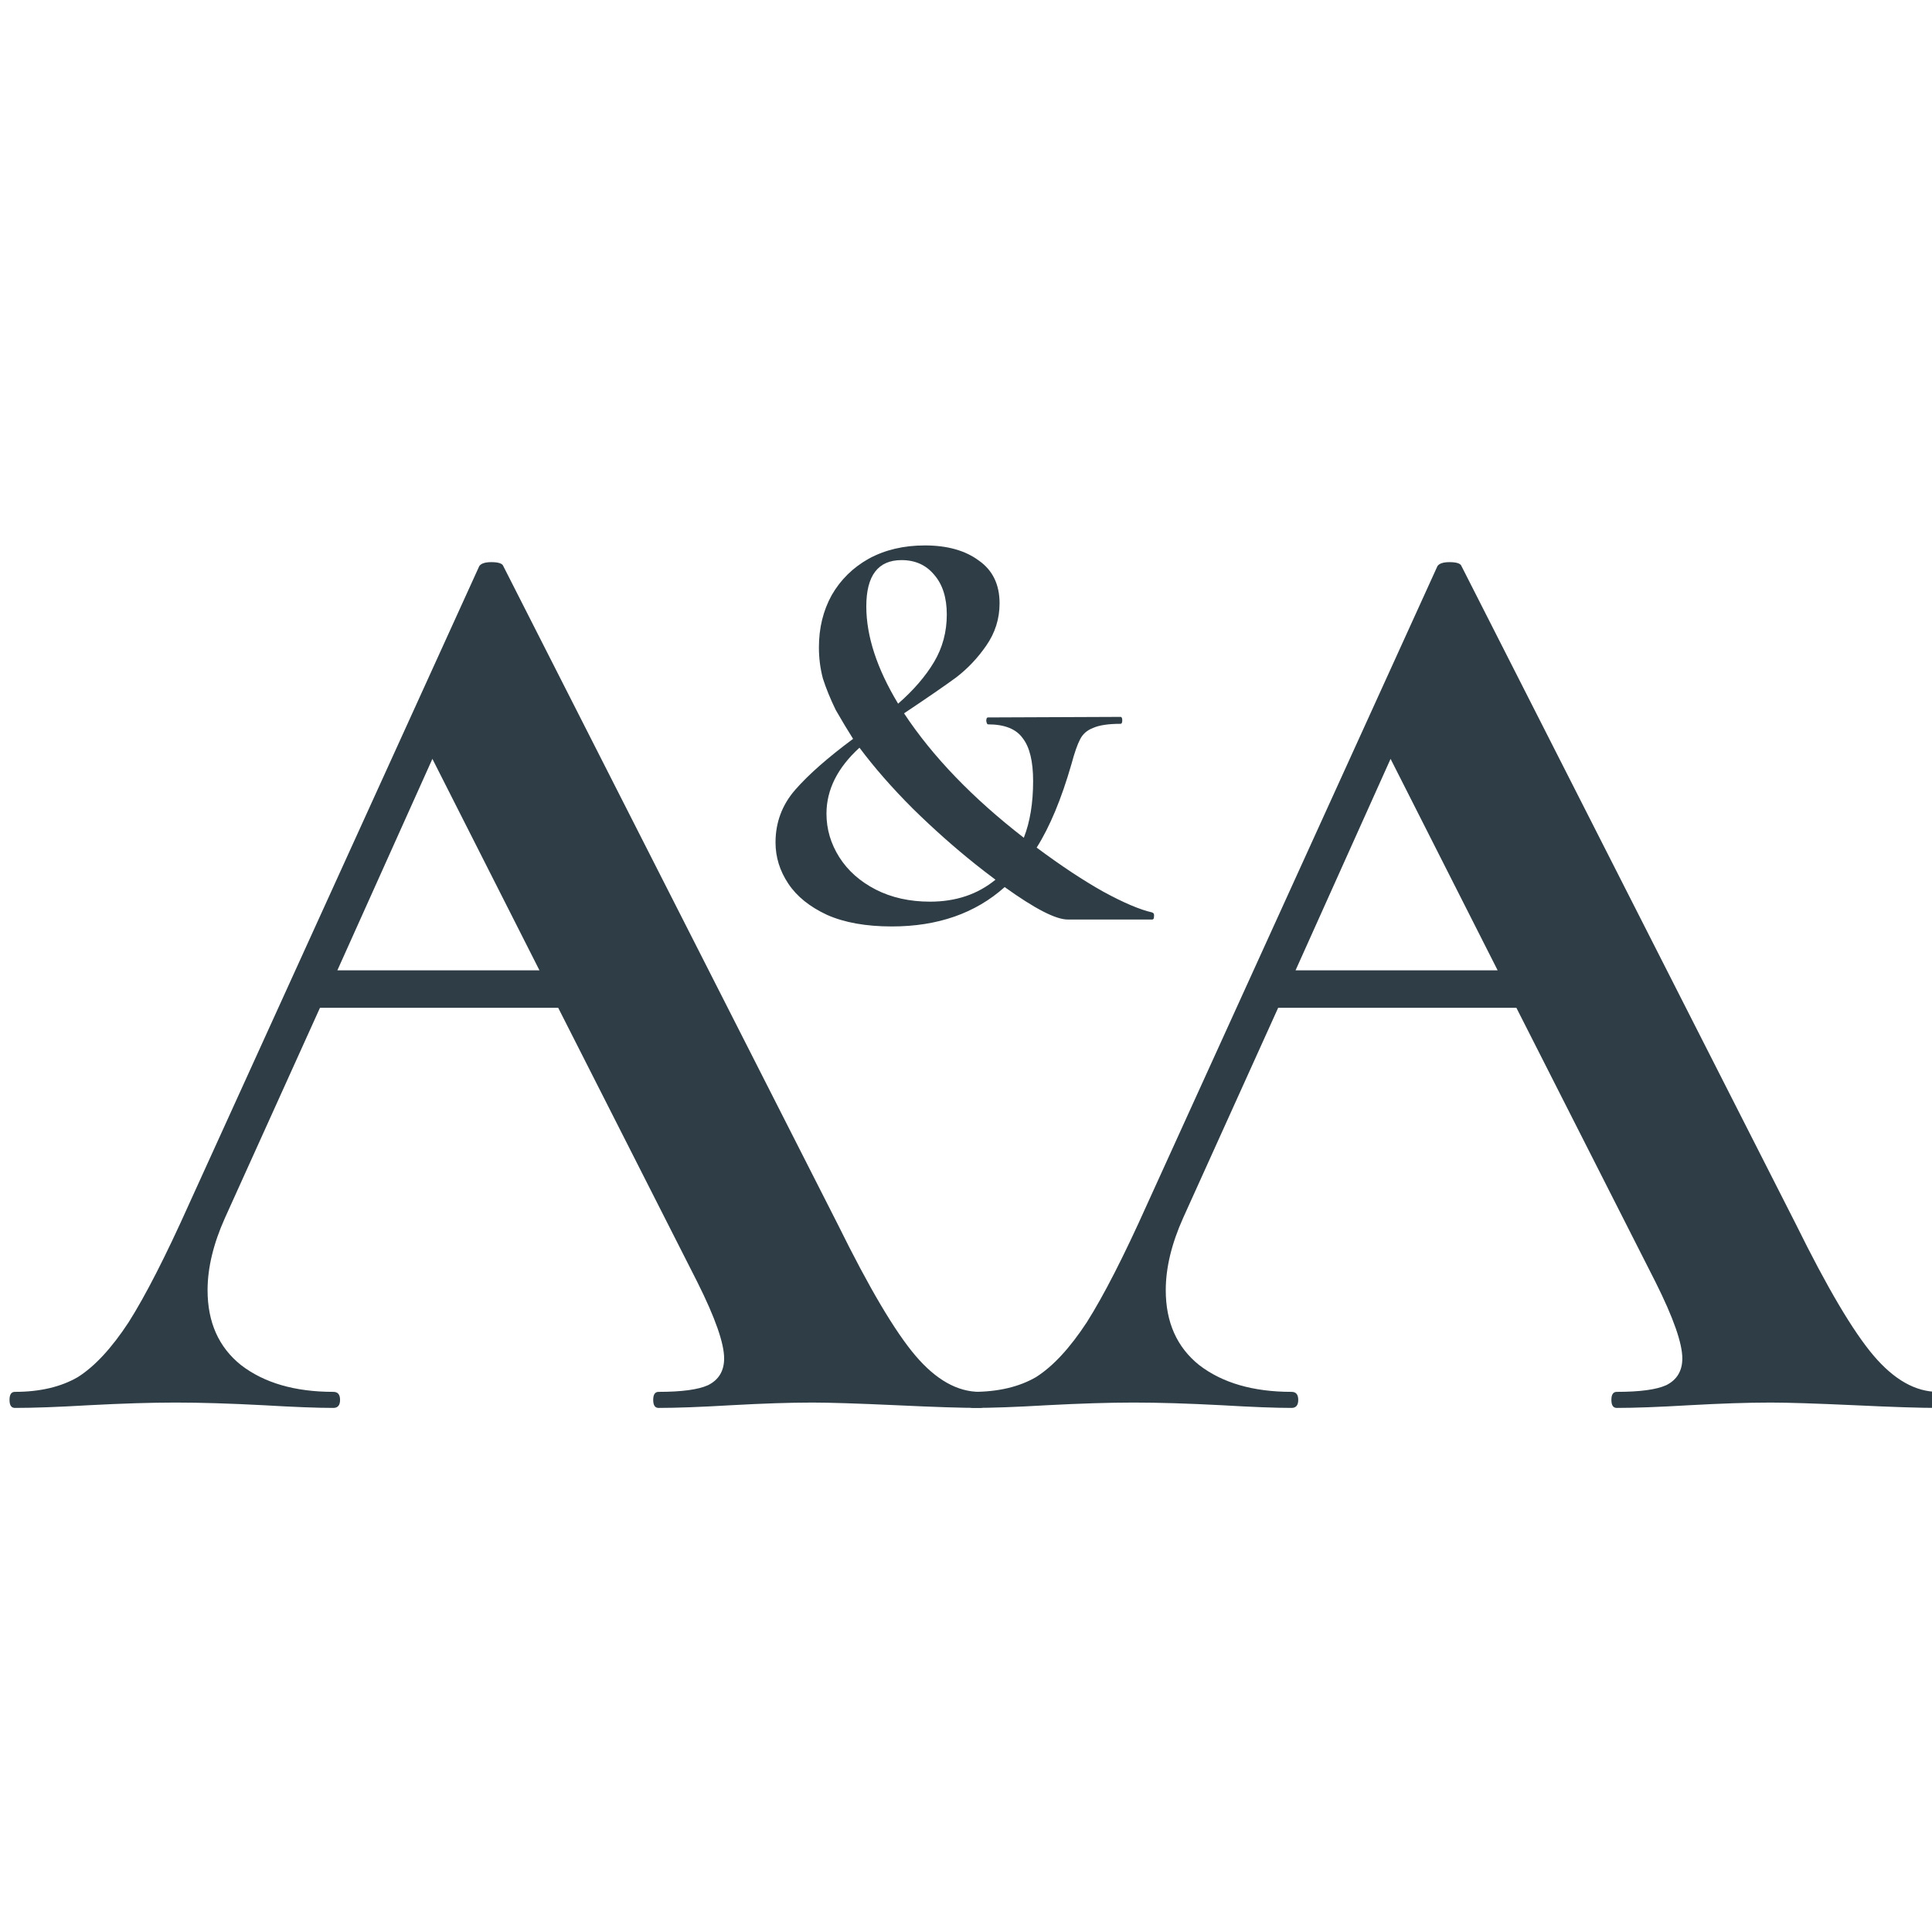
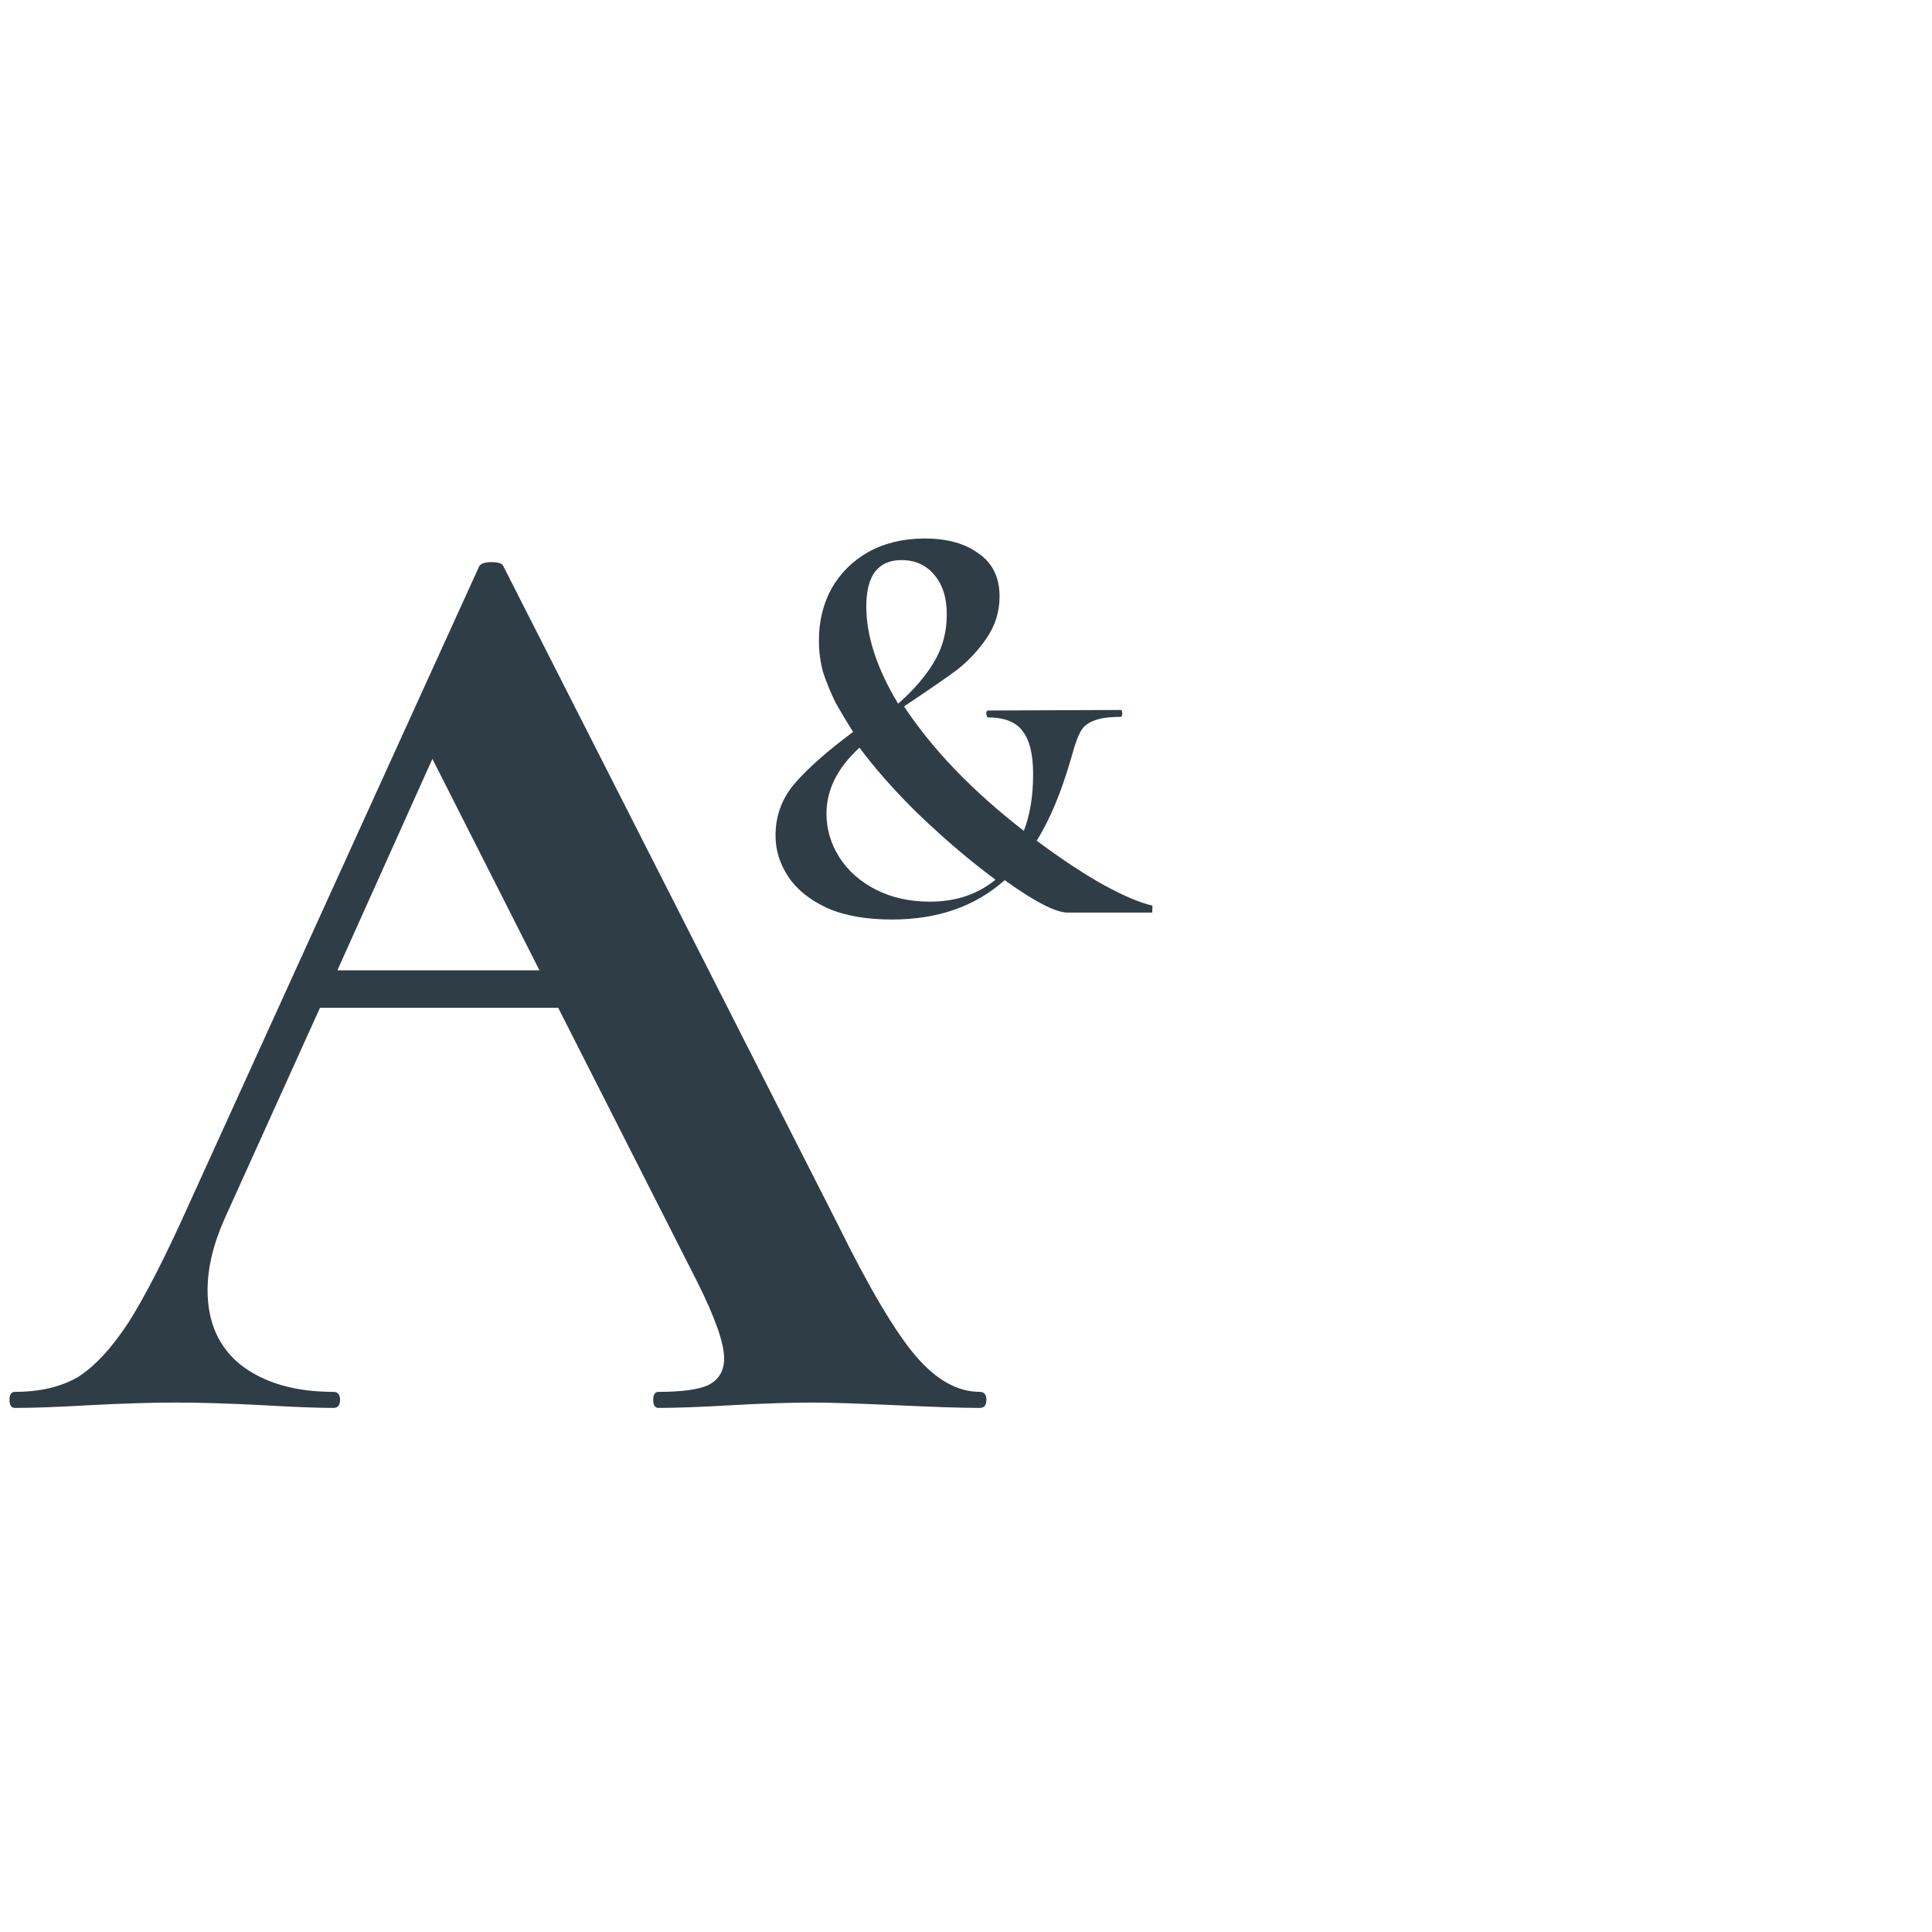
<svg xmlns="http://www.w3.org/2000/svg" xmlns:ns1="http://www.inkscape.org/namespaces/inkscape" xmlns:ns2="http://sodipodi.sourceforge.net/DTD/sodipodi-0.dtd" width="15.303mm" height="15.303mm" viewBox="0 0 15.303 15.303" version="1.1" id="svg5" ns1:version="1.2.2 (b0a8486541, 2022-12-01)" ns2:docname="favicon.svg" ns1:export-filename="favicon.png" ns1:export-xdpi="159.34131" ns1:export-ydpi="159.34131">
  <ns2:namedview id="namedview7" pagecolor="#ffffff" bordercolor="#666666" borderopacity="1.0" ns1:showpageshadow="2" ns1:pageopacity="0.0" ns1:pagecheckerboard="0" ns1:deskcolor="#d1d1d1" ns1:document-units="mm" showgrid="false" ns1:zoom="5.1754899" ns1:cx="108.0091" ns1:cy="41.155524" ns1:window-width="2560" ns1:window-height="1371" ns1:window-x="0" ns1:window-y="0" ns1:window-maximized="1" ns1:current-layer="layer1" />
  <defs id="defs2">
-     <rect x="181.439" y="339.08" width="189.671" height="229.848" id="rect236" />
-   </defs>
+     </defs>
  <g ns1:label="Layer 1" ns1:groupmode="layer" id="layer1" transform="translate(-47.921,-92.656)">
    <g aria-label="AA" transform="matrix(0.265,0,0,0.265,-2.4856438e-4,4.307)" id="text234" style="font-size:40px;line-height:1.25;white-space:pre;shape-inside:url(#rect236);fill:#2f3e46;fill-opacity:1">
      <path d="m 210.119,374.995 q 0.2,0 0.2,0.24 0,0.24 -0.2,0.24 -0.8,0 -2.48,-0.08 -1.76,-0.08 -2.52,-0.08 -1,0 -2.44,0.08 -1.36,0.08 -2.16,0.08 -0.16,0 -0.16,-0.24 0,-0.24 0.16,-0.24 1.04,0 1.48,-0.2 0.48,-0.24 0.48,-0.8 0,-0.68 -0.8,-2.28 l -4.16,-8.2 h -7.12 l -2.84,6.28 q -0.52,1.16 -0.52,2.16 0,1.44 1,2.24 1.04,0.8 2.76,0.8 0.2,0 0.2,0.24 0,0.24 -0.2,0.24 -0.72,0 -2.08,-0.08 -1.52,-0.08 -2.64,-0.08 -1.08,0 -2.6,0.08 -1.36,0.08 -2.2,0.08 -0.16,0 -0.16,-0.24 0,-0.24 0.16,-0.24 1.12,0 1.88,-0.44 0.76,-0.48 1.52,-1.64 0.76,-1.2 1.8,-3.52 l 8.68,-19.08 q 0.08,-0.12 0.36,-0.12 0.32,0 0.36,0.12 l 10,19.68 q 1.4,2.84 2.32,3.92 0.92,1.08 1.92,1.08 z m -19.2,-12.6 h 6.04 l -3.2,-6.32 z" style="font-weight:bold;font-family:Cormorant;-inkscape-font-specification:'Cormorant, Bold';fill:#2f3e46;fill-opacity:1" id="path398" />
-       <path d="m 238.759,374.995 q 0.2,0 0.2,0.24 0,0.24 -0.2,0.24 -0.8,0 -2.48,-0.08 -1.76,-0.08 -2.52,-0.08 -1,0 -2.44,0.08 -1.36,0.08 -2.16,0.08 -0.16,0 -0.16,-0.24 0,-0.24 0.16,-0.24 1.04,0 1.48,-0.2 0.48,-0.24 0.48,-0.8 0,-0.68 -0.8,-2.28 l -4.16,-8.2 h -7.12 l -2.84,6.28 q -0.52,1.16 -0.52,2.16 0,1.44 1,2.24 1.04,0.8 2.76,0.8 0.2,0 0.2,0.24 0,0.24 -0.2,0.24 -0.72,0 -2.08,-0.08 -1.52,-0.08 -2.64,-0.08 -1.08,0 -2.6,0.08 -1.36,0.08 -2.2,0.08 -0.16,0 -0.16,-0.24 0,-0.24 0.16,-0.24 1.12,0 1.88,-0.44 0.76,-0.48 1.52,-1.64 0.76,-1.2 1.8,-3.52 l 8.68,-19.08 q 0.08,-0.12 0.36,-0.12 0.32,0 0.36,0.12 l 10,19.68 q 1.4,2.84 2.32,3.92 0.92,1.08 1.92,1.08 z m -19.2,-12.6 h 6.04 l -3.2,-6.32 z" style="font-weight:bold;font-family:Cormorant;-inkscape-font-specification:'Cormorant, Bold';fill:#2f3e46;fill-opacity:1" id="path400" />
    </g>
    <g aria-label="&amp;" id="text3137" style="font-size:10.583px;line-height:1.25;fill:#2f3e46;fill-opacity:1;stroke-width:0.265" transform="matrix(0.722,0,0,0.722,14.218,30.005)">
-       <path d="m 59.321,96.786 q 0.025,0.006 0.019,0.044 0,0.032 -0.019,0.032 h -0.927 q -0.197,0 -0.692,-0.356 -0.483,0.432 -1.238,0.432 -0.425,0 -0.711,-0.127 -0.286,-0.133 -0.425,-0.343 -0.14,-0.21 -0.14,-0.451 0,-0.33 0.216,-0.578 0.216,-0.248 0.635,-0.559 -0.089,-0.14 -0.191,-0.318 -0.089,-0.184 -0.14,-0.343 -0.044,-0.165 -0.044,-0.343 0,-0.318 0.14,-0.572 0.146,-0.254 0.406,-0.4 0.267,-0.146 0.616,-0.146 0.368,0 0.591,0.165 0.229,0.159 0.229,0.47 0,0.254 -0.146,0.464 -0.14,0.203 -0.33,0.349 -0.191,0.14 -0.572,0.394 0.47,0.711 1.314,1.365 0.102,-0.26 0.102,-0.622 0,-0.324 -0.114,-0.47 -0.108,-0.152 -0.381,-0.152 -0.013,0 -0.019,-0.038 0,-0.038 0.019,-0.038 l 1.454,-0.006 q 0.019,0 0.019,0.038 0,0.038 -0.019,0.038 -0.197,0 -0.298,0.044 -0.102,0.038 -0.146,0.127 -0.044,0.083 -0.095,0.273 -0.165,0.572 -0.381,0.914 0.4,0.298 0.73,0.483 0.337,0.184 0.54,0.229 z m -3.137,-3.359 q 0,0.489 0.349,1.067 0.254,-0.222 0.394,-0.457 0.14,-0.235 0.14,-0.521 0,-0.279 -0.14,-0.438 -0.133,-0.159 -0.356,-0.159 -0.387,0 -0.387,0.508 z m 0.699,3.239 q 0.425,0 0.718,-0.241 -0.127,-0.095 -0.222,-0.171 -0.349,-0.279 -0.686,-0.61 -0.337,-0.337 -0.584,-0.667 -0.362,0.33 -0.362,0.724 0,0.254 0.14,0.476 0.14,0.222 0.4,0.356 0.26,0.133 0.597,0.133 z" style="font-weight:600;font-size:6.35px;font-family:Cormorant;-inkscape-font-specification:'Cormorant, Semi-Bold';fill:#2f3e46;fill-opacity:1" id="path3139" />
+       <path d="m 59.321,96.786 h -0.927 q -0.197,0 -0.692,-0.356 -0.483,0.432 -1.238,0.432 -0.425,0 -0.711,-0.127 -0.286,-0.133 -0.425,-0.343 -0.14,-0.21 -0.14,-0.451 0,-0.33 0.216,-0.578 0.216,-0.248 0.635,-0.559 -0.089,-0.14 -0.191,-0.318 -0.089,-0.184 -0.14,-0.343 -0.044,-0.165 -0.044,-0.343 0,-0.318 0.14,-0.572 0.146,-0.254 0.406,-0.4 0.267,-0.146 0.616,-0.146 0.368,0 0.591,0.165 0.229,0.159 0.229,0.47 0,0.254 -0.146,0.464 -0.14,0.203 -0.33,0.349 -0.191,0.14 -0.572,0.394 0.47,0.711 1.314,1.365 0.102,-0.26 0.102,-0.622 0,-0.324 -0.114,-0.47 -0.108,-0.152 -0.381,-0.152 -0.013,0 -0.019,-0.038 0,-0.038 0.019,-0.038 l 1.454,-0.006 q 0.019,0 0.019,0.038 0,0.038 -0.019,0.038 -0.197,0 -0.298,0.044 -0.102,0.038 -0.146,0.127 -0.044,0.083 -0.095,0.273 -0.165,0.572 -0.381,0.914 0.4,0.298 0.73,0.483 0.337,0.184 0.54,0.229 z m -3.137,-3.359 q 0,0.489 0.349,1.067 0.254,-0.222 0.394,-0.457 0.14,-0.235 0.14,-0.521 0,-0.279 -0.14,-0.438 -0.133,-0.159 -0.356,-0.159 -0.387,0 -0.387,0.508 z m 0.699,3.239 q 0.425,0 0.718,-0.241 -0.127,-0.095 -0.222,-0.171 -0.349,-0.279 -0.686,-0.61 -0.337,-0.337 -0.584,-0.667 -0.362,0.33 -0.362,0.724 0,0.254 0.14,0.476 0.14,0.222 0.4,0.356 0.26,0.133 0.597,0.133 z" style="font-weight:600;font-size:6.35px;font-family:Cormorant;-inkscape-font-specification:'Cormorant, Semi-Bold';fill:#2f3e46;fill-opacity:1" id="path3139" />
    </g>
  </g>
</svg>